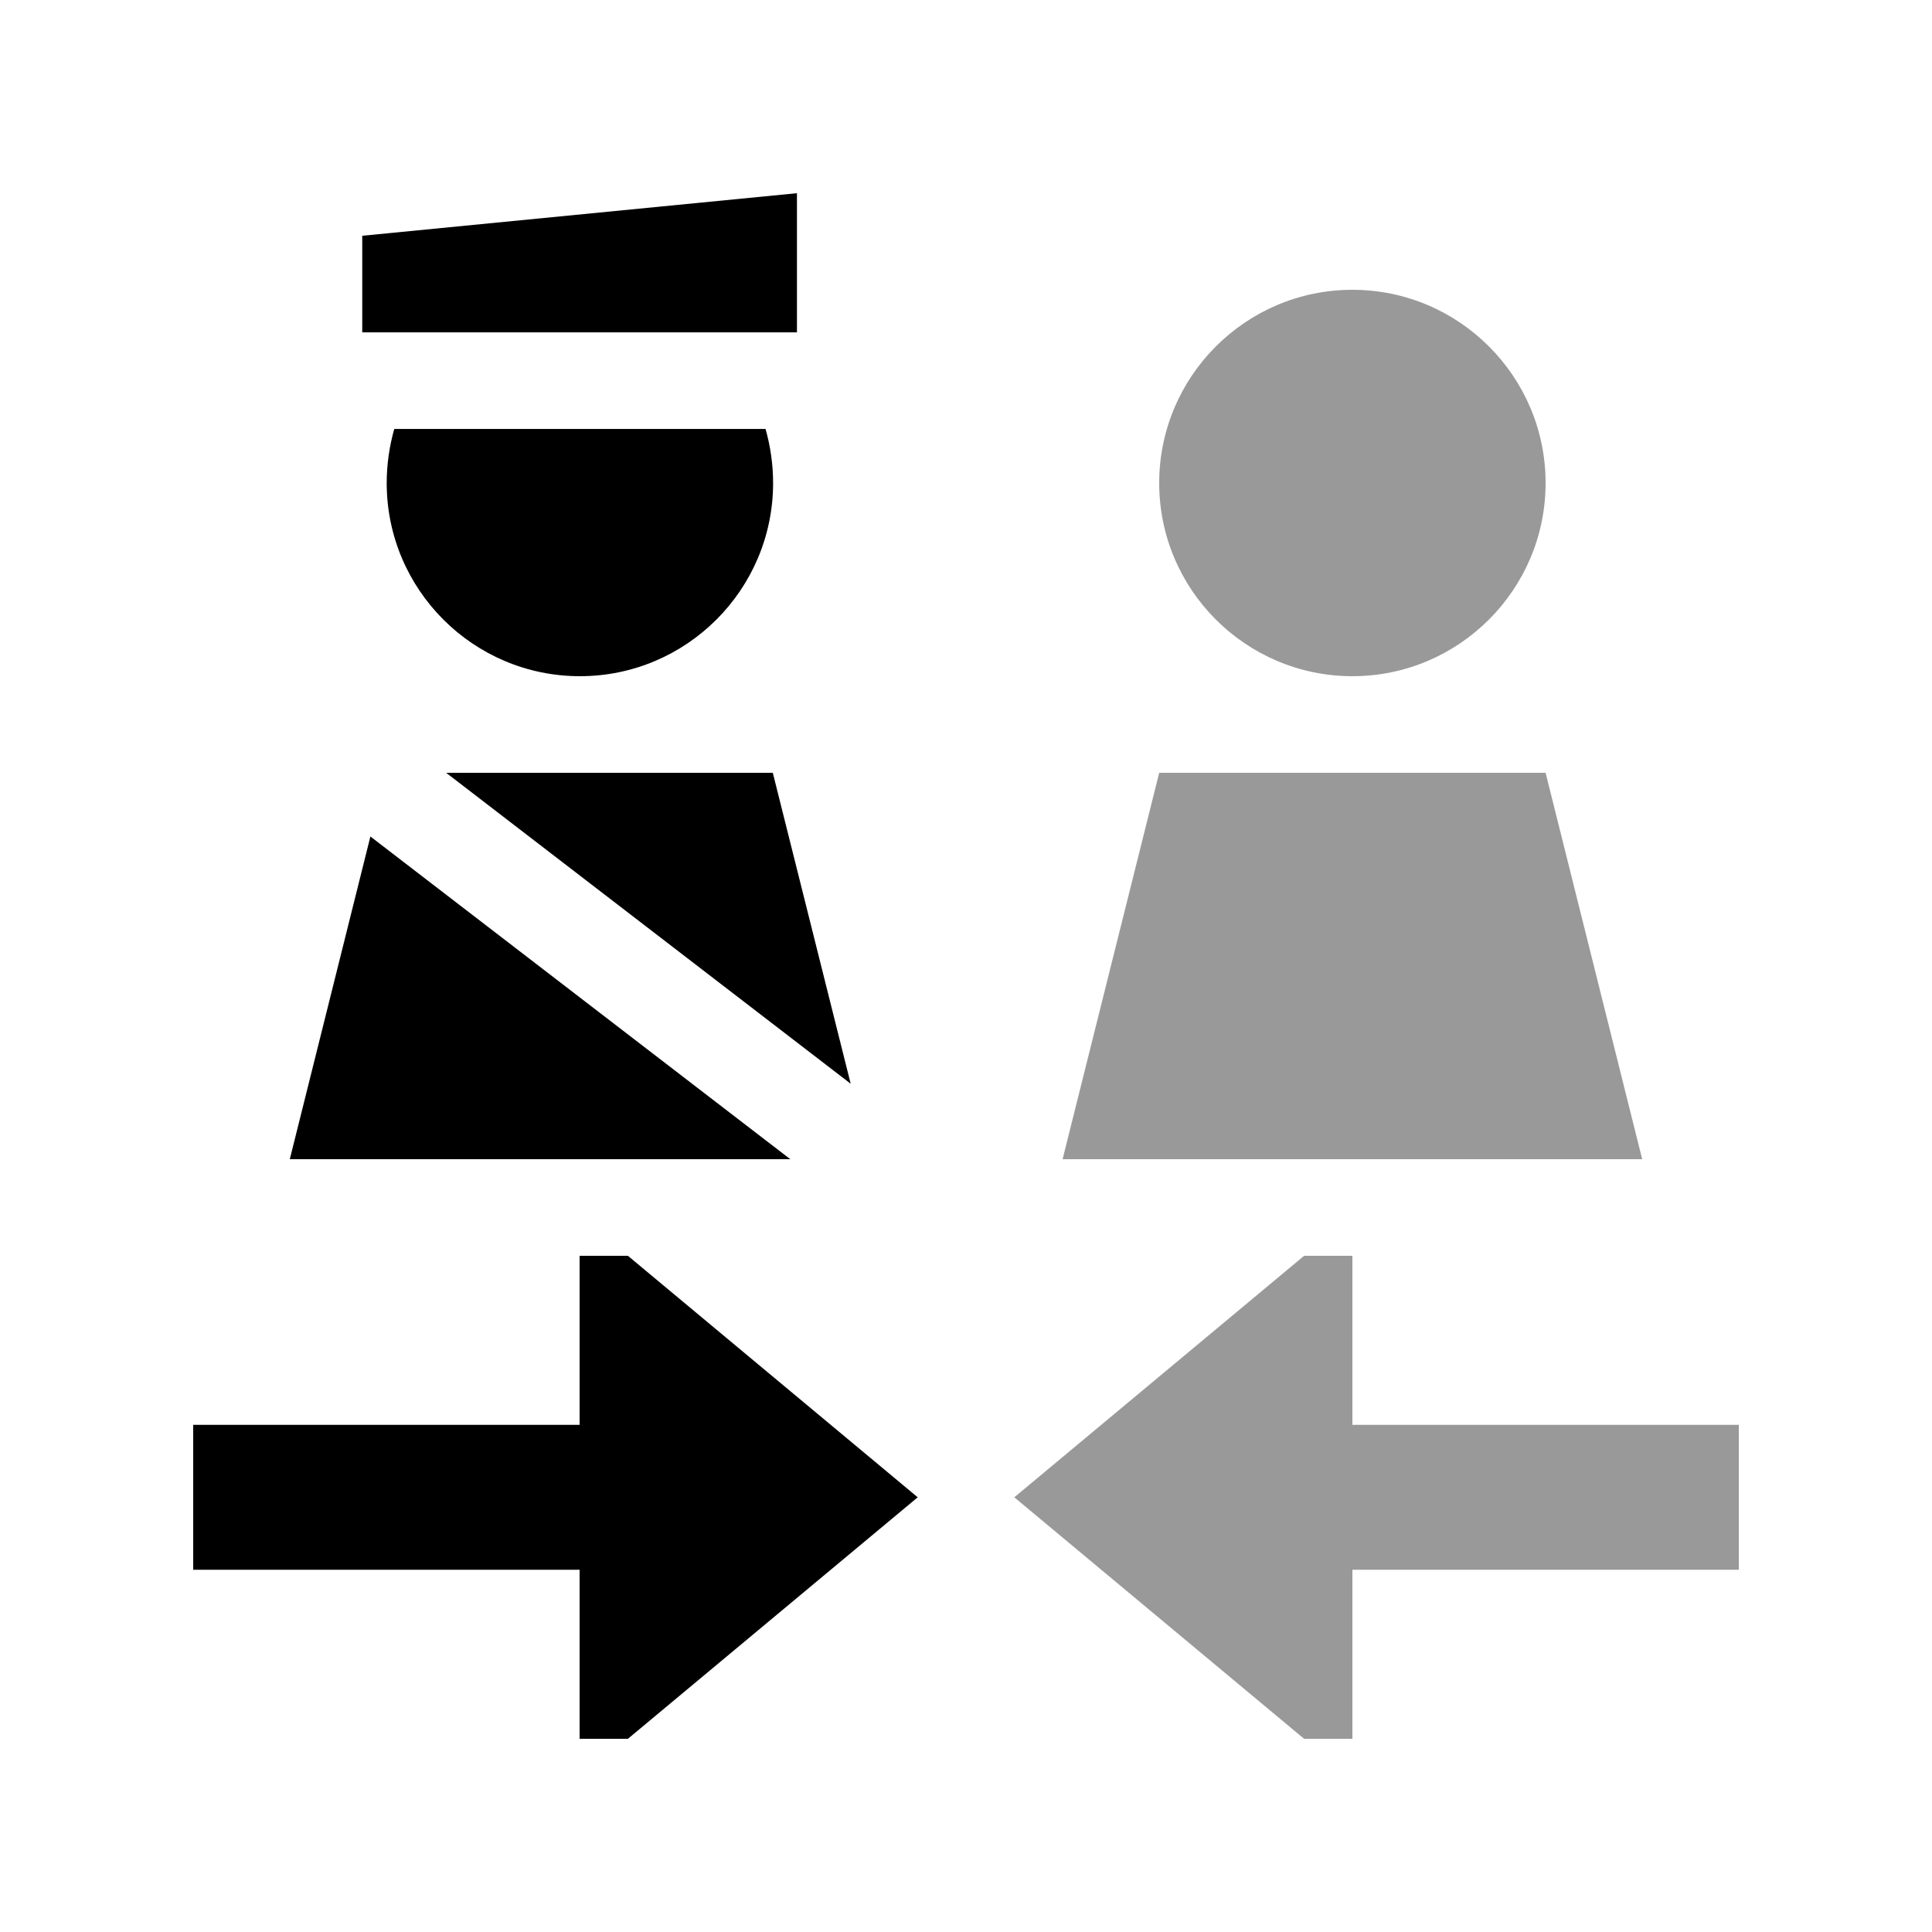
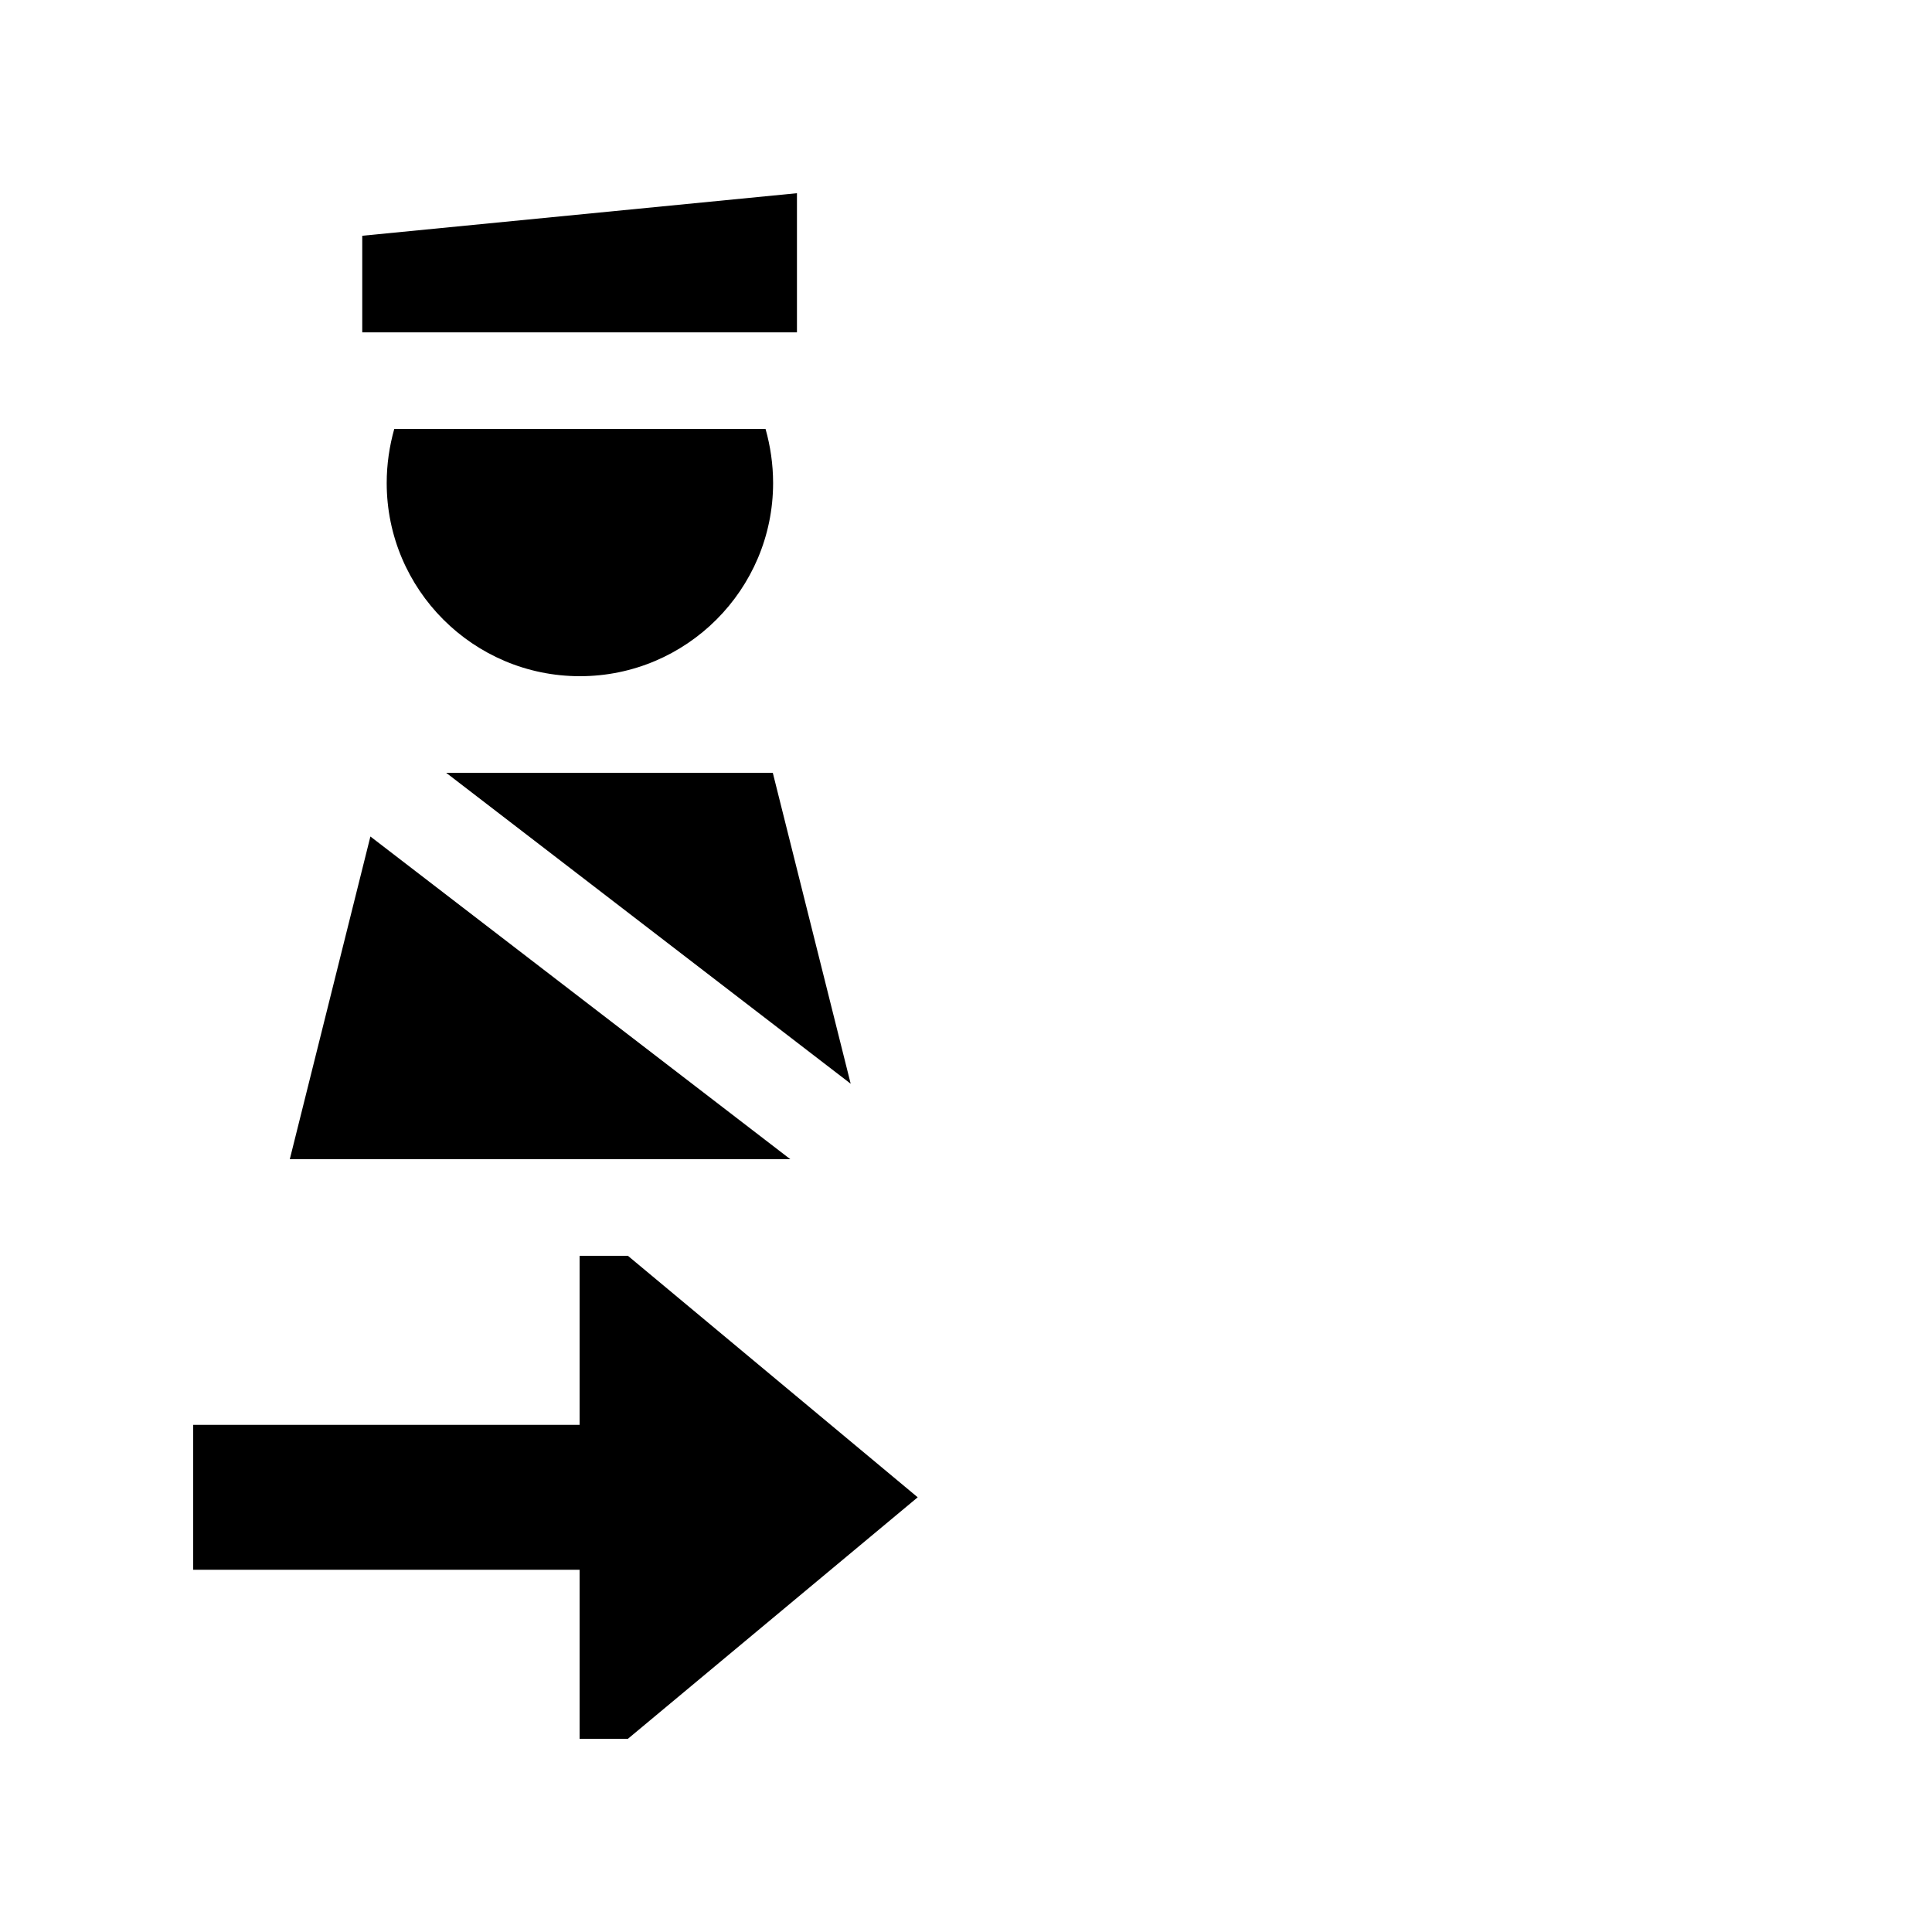
<svg xmlns="http://www.w3.org/2000/svg" viewBox="0 0 640 640">
-   <path opacity=".4" fill="currentColor" d="M336 496L432 576L448 576L448 520C530.7 520 573.3 520 576 520L576 472C573.3 472 530.7 472 448 472L448 416L432 416L336 496zM352 384L544 384L512 256L384 256L352 384zM384 160C384 195.3 412.7 224 448 224C483.3 224 512 195.3 512 160C512 124.7 483.3 96 448 96C412.7 96 384 124.7 384 160z" />
  <path fill="currentColor" d="M264 64L120 78.1L120 110.1L264 110.1L264 64zM253.5 142.1L130.6 142.1C129 147.8 128.1 153.8 128.1 160C128.1 195.3 156.8 224 192.1 224C227.4 224 256.1 195.3 256.1 160C256.1 153.8 255.2 147.8 253.6 142.1zM256 256L147.8 256L281.8 359L256 256zM96 384L261.8 384L122.7 277.1L96 384zM192 520L192 576L208 576L304 496L208 416L192 416L192 472C109.3 472 66.7 472 64 472L64 520C66.7 520 109.3 520 192 520z" />
</svg>